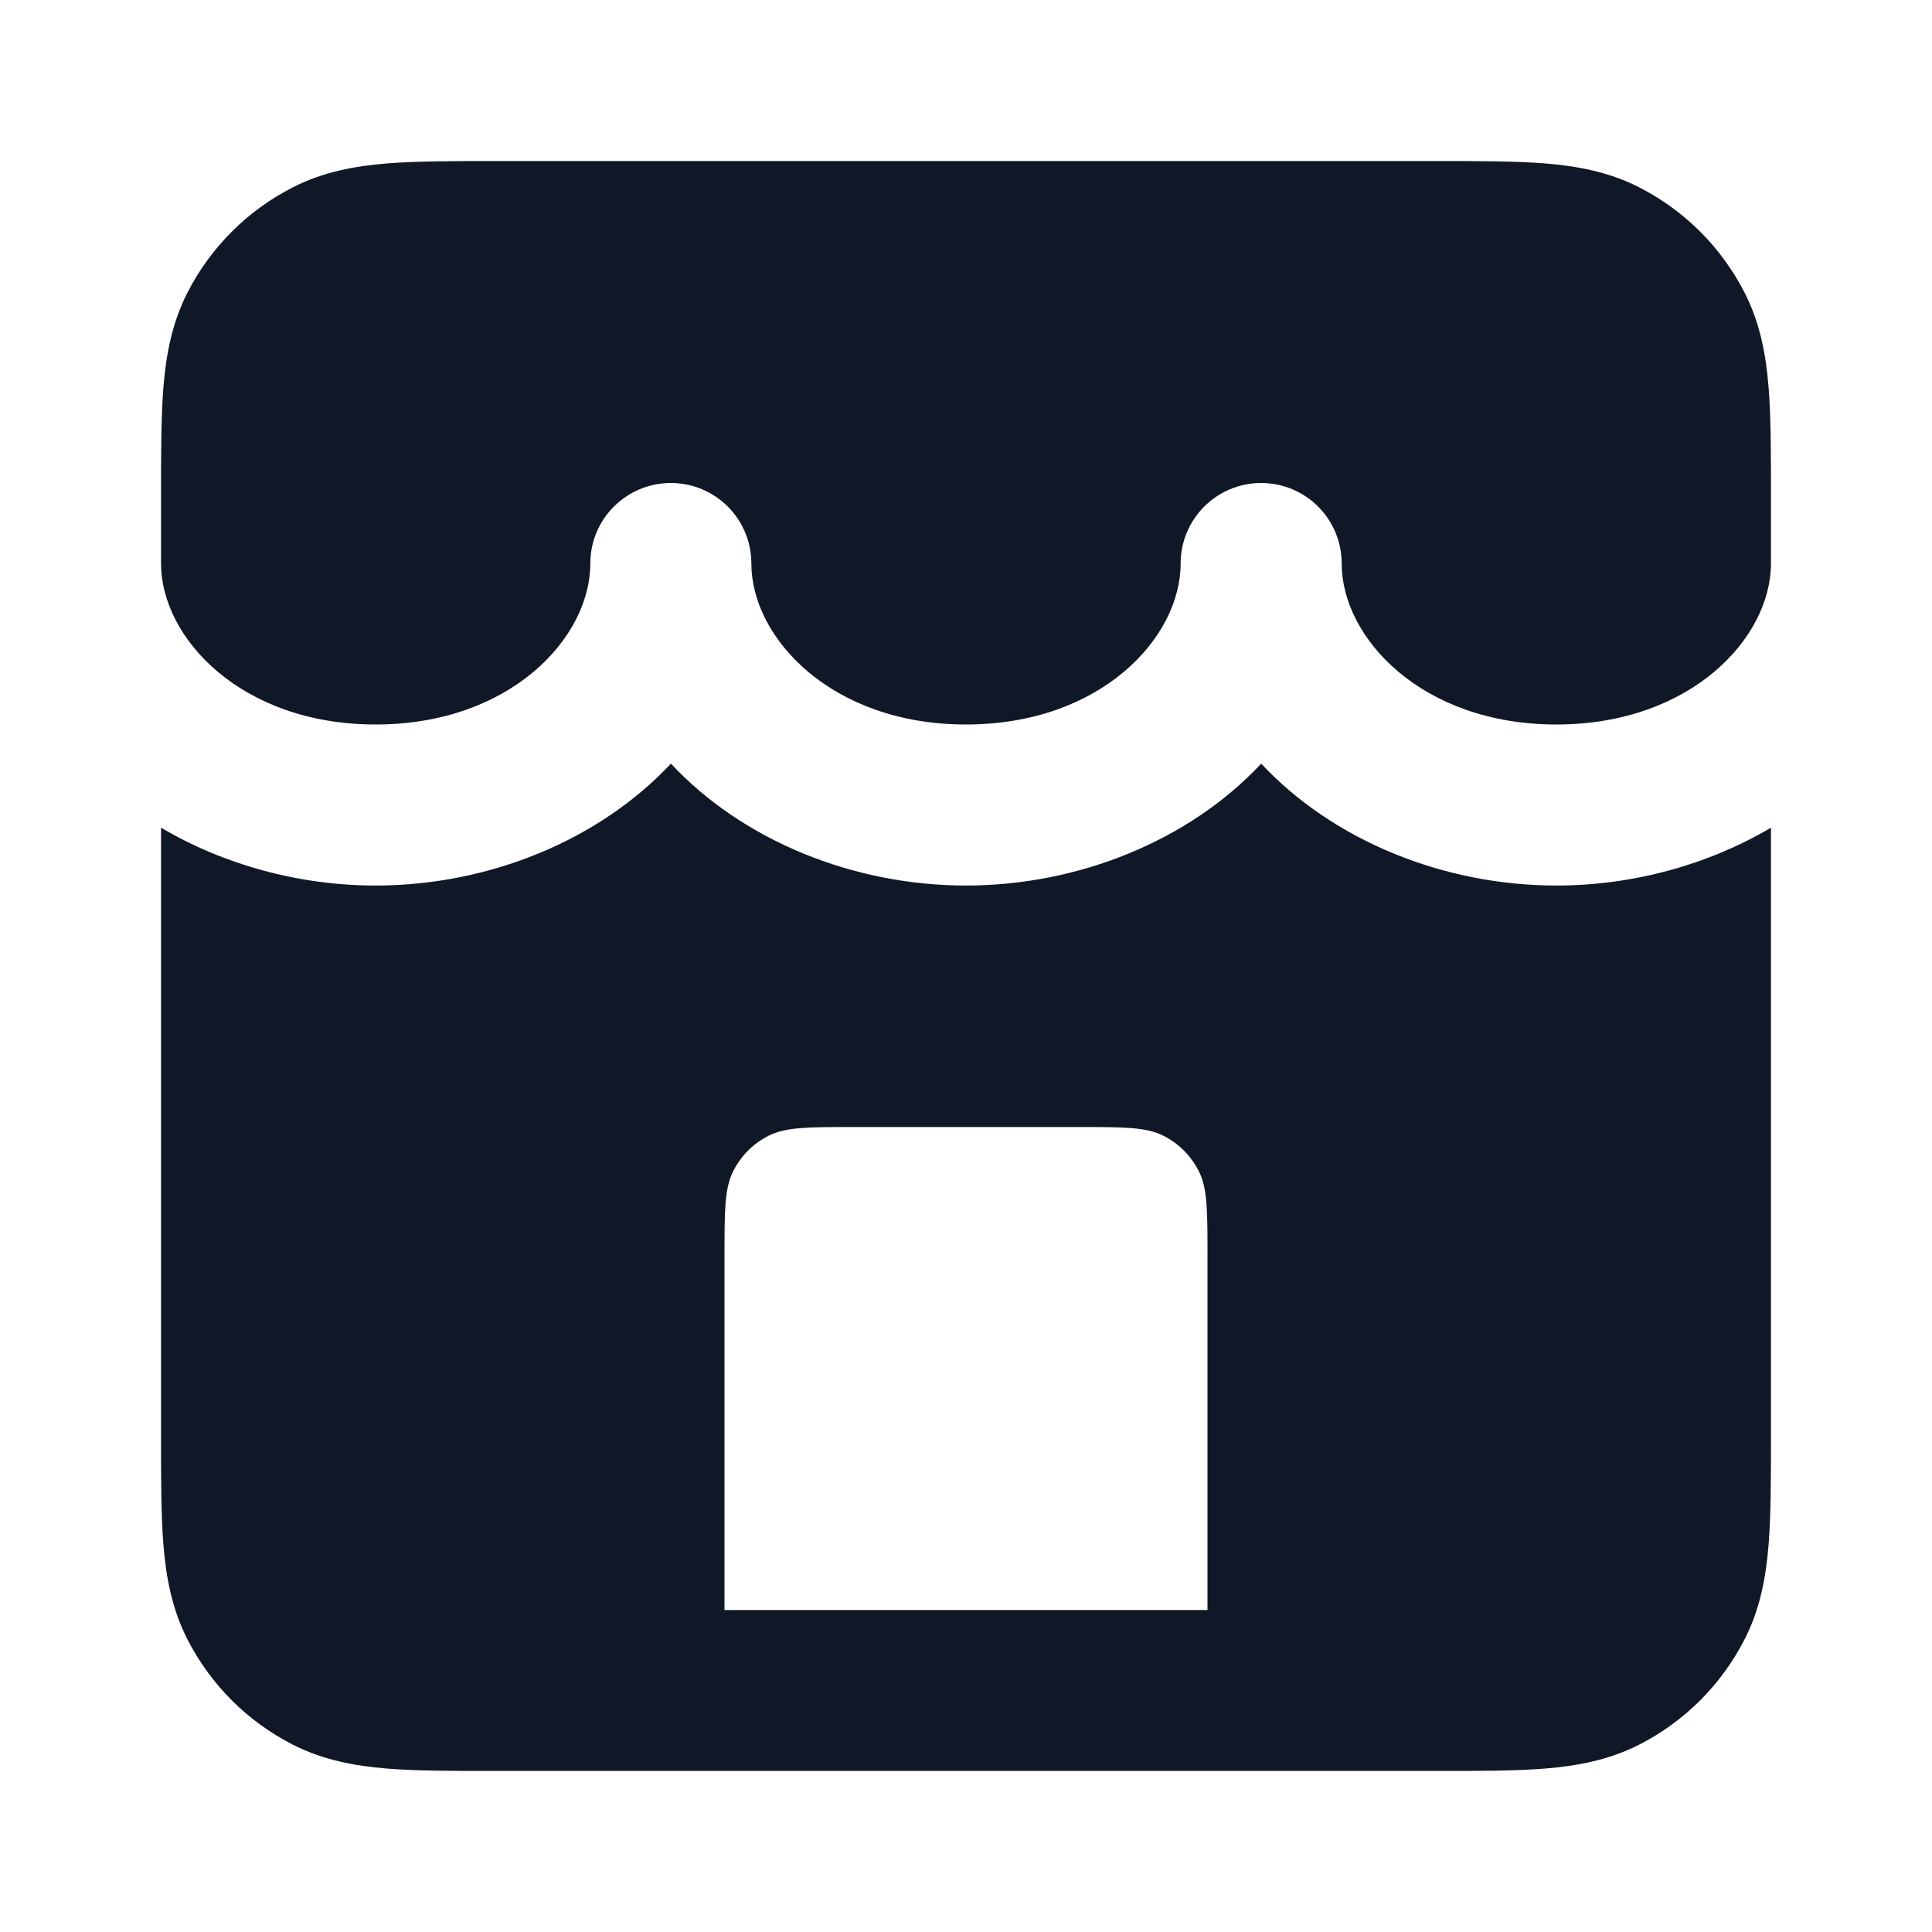
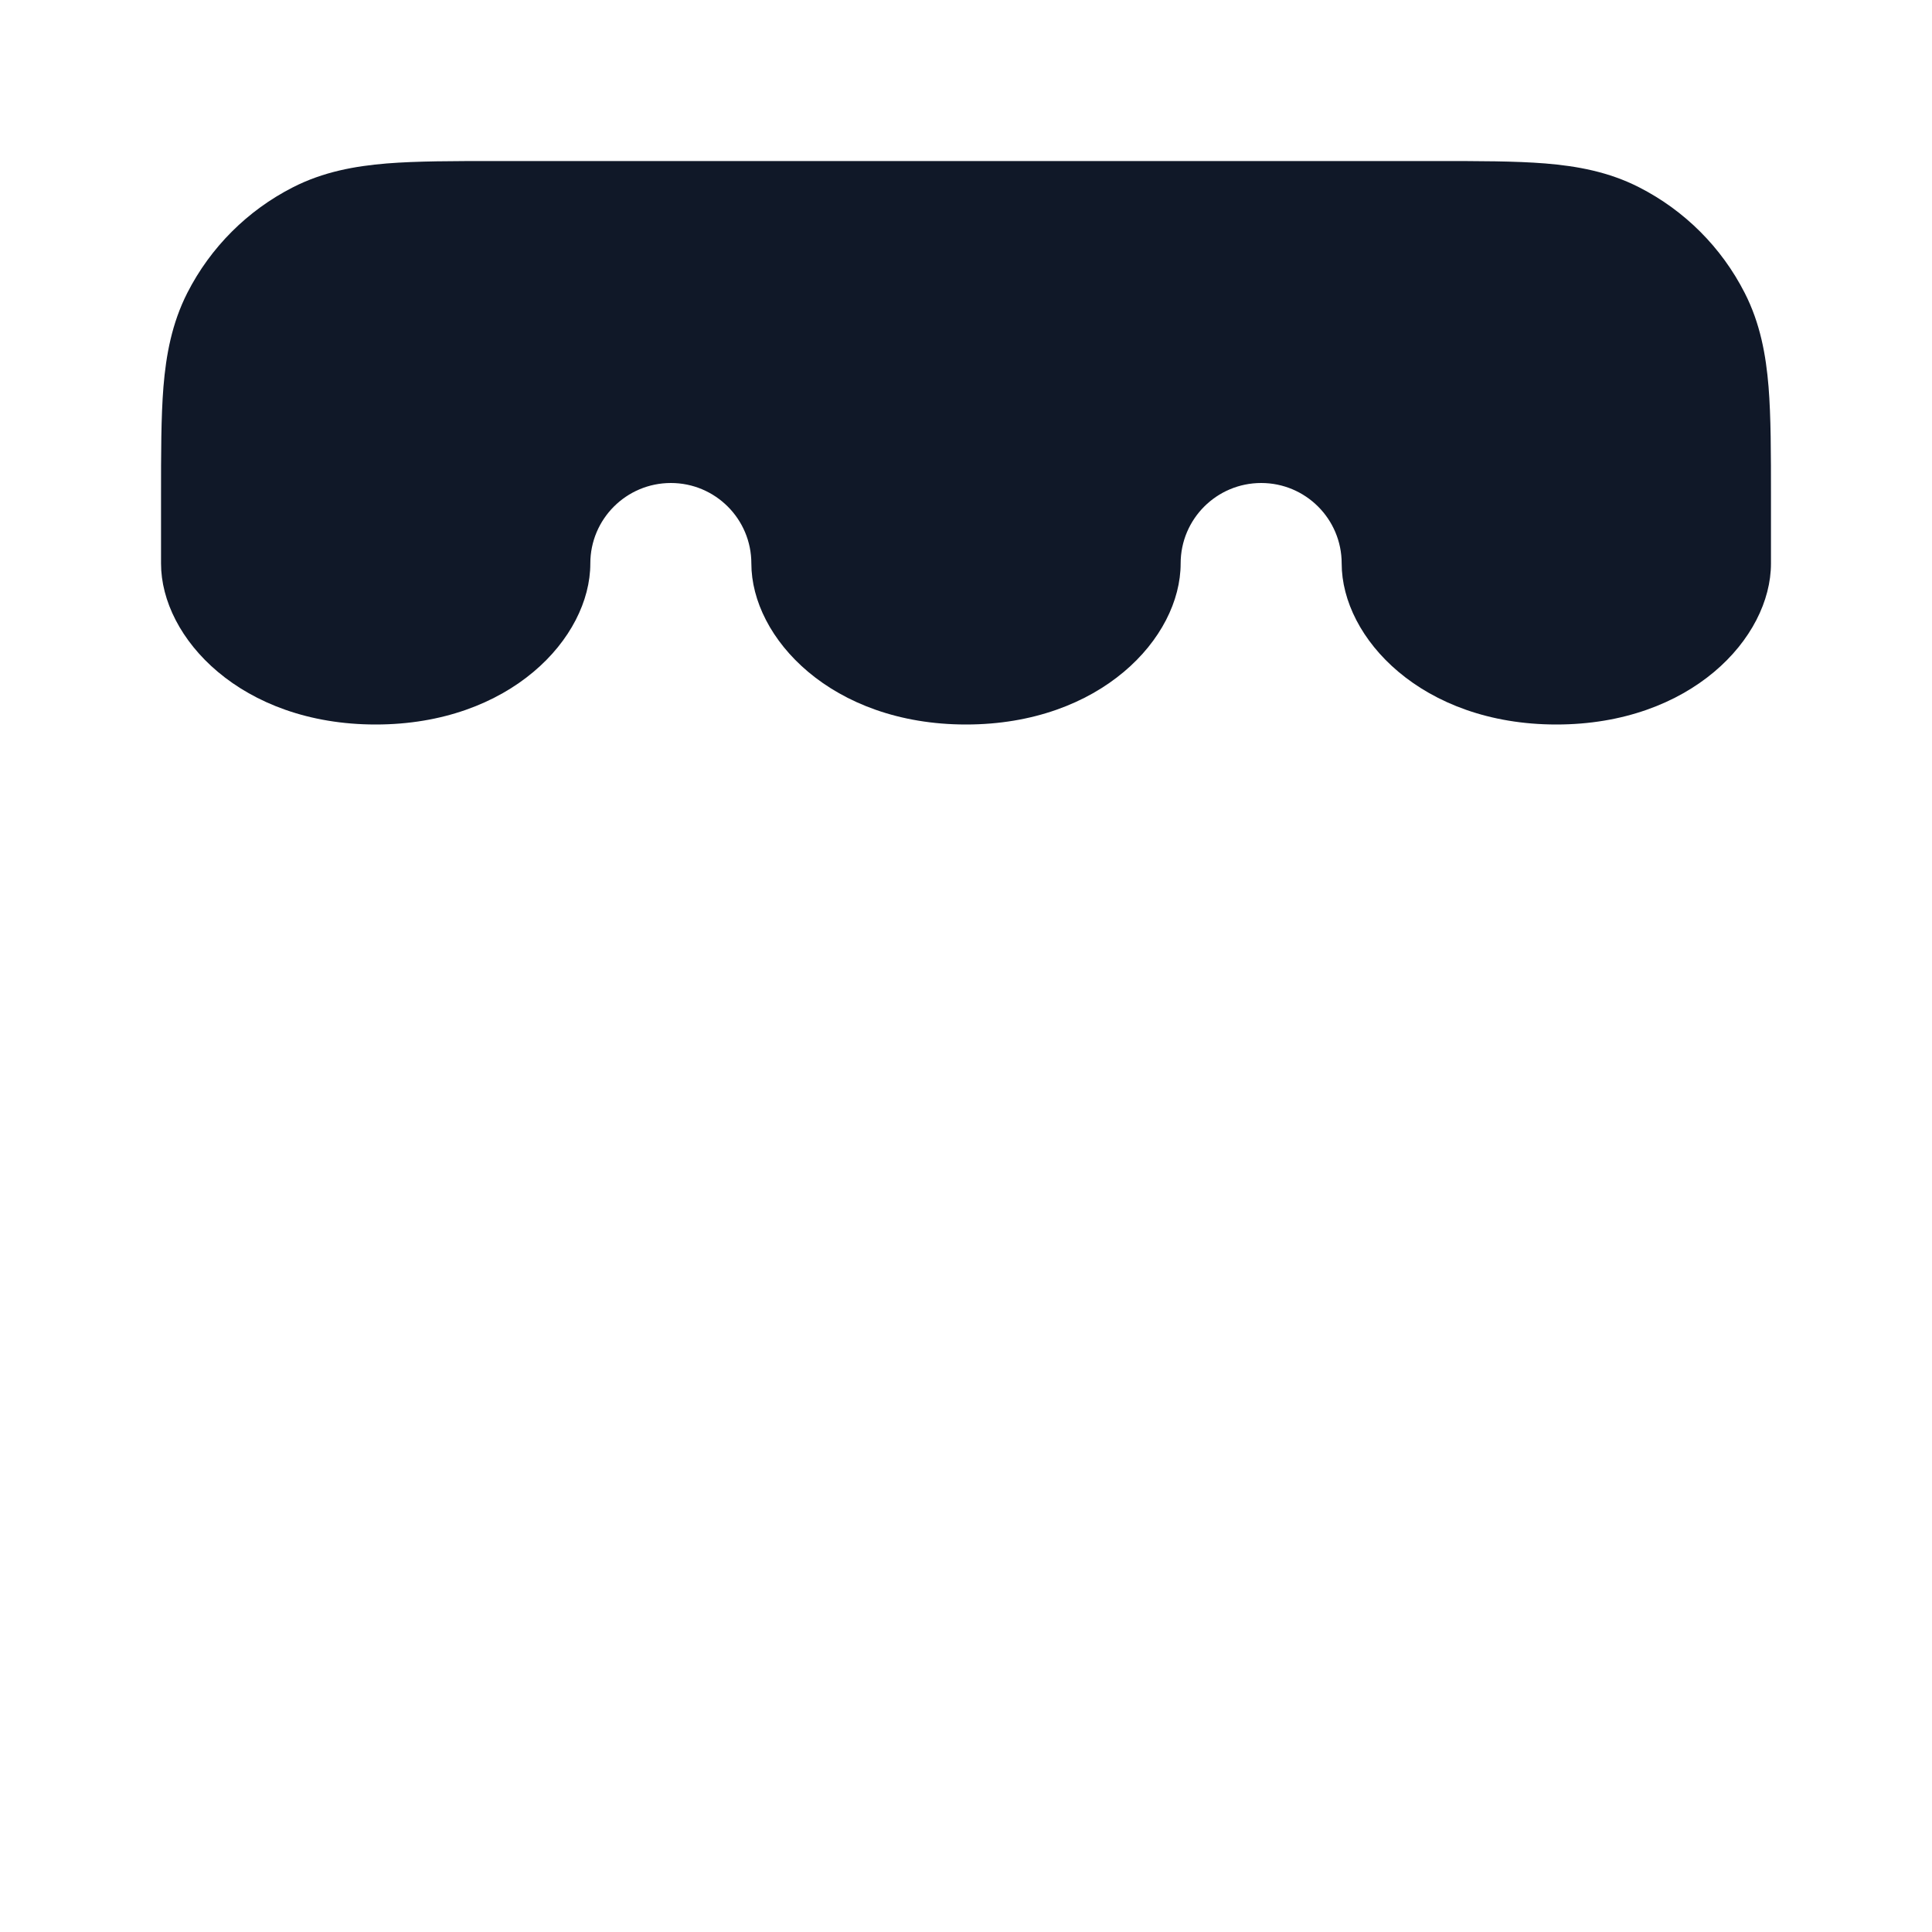
<svg xmlns="http://www.w3.org/2000/svg" width="20" height="20" viewBox="0 0 20 20" fill="none">
  <path d="M5.135 1.667H14.866C15.305 1.667 15.684 1.667 15.996 1.692C16.325 1.719 16.653 1.778 16.968 1.939C17.439 2.179 17.821 2.561 18.061 3.032C18.222 3.347 18.281 3.675 18.308 4.004C18.333 4.316 18.333 4.695 18.333 5.134L18.333 5.833C18.333 6.605 17.503 7.5 16.111 7.5C14.72 7.5 13.889 6.605 13.889 5.833C13.889 5.373 13.516 5 13.056 5C12.595 5 12.222 5.373 12.222 5.833C12.222 6.605 11.392 7.5 10 7.5C8.609 7.5 7.778 6.605 7.778 5.833C7.778 5.373 7.405 5 6.945 5C6.484 5 6.111 5.373 6.111 5.833C6.111 6.605 5.28 7.5 3.889 7.5C2.498 7.5 1.667 6.605 1.667 5.833V5.134C1.667 4.695 1.667 4.316 1.692 4.004C1.719 3.675 1.779 3.347 1.939 3.032C2.179 2.561 2.561 2.179 3.032 1.939C3.347 1.778 3.675 1.719 4.004 1.692C4.316 1.667 4.695 1.667 5.135 1.667Z" fill="#101828" />
-   <path fill-rule="evenodd" clip-rule="evenodd" d="M16.111 9.167C16.903 9.167 17.683 8.952 18.333 8.568V14.865C18.333 15.305 18.333 15.684 18.308 15.996C18.281 16.325 18.222 16.653 18.061 16.968C17.821 17.439 17.439 17.821 16.968 18.061C16.653 18.221 16.325 18.281 15.996 18.308C15.684 18.333 15.305 18.333 14.866 18.333H5.135C4.695 18.333 4.316 18.333 4.004 18.308C3.675 18.281 3.347 18.221 3.032 18.061C2.561 17.821 2.179 17.439 1.939 16.968C1.779 16.653 1.719 16.325 1.692 15.996C1.667 15.684 1.667 15.305 1.667 14.865V8.568C2.317 8.952 3.097 9.167 3.889 9.167C5.06 9.167 6.204 8.698 6.945 7.905C7.685 8.698 8.829 9.167 10 9.167C11.171 9.167 12.315 8.698 13.056 7.905C13.796 8.698 14.94 9.167 16.111 9.167ZM8.833 11.667H11.167C11.633 11.667 11.867 11.667 12.045 11.758C12.202 11.837 12.329 11.965 12.409 12.122C12.5 12.3 12.5 12.533 12.5 13V16.667H7.5V13C7.5 12.533 7.5 12.3 7.591 12.122C7.671 11.965 7.798 11.837 7.955 11.758C8.133 11.667 8.367 11.667 8.833 11.667Z" fill="#101828" />
</svg>